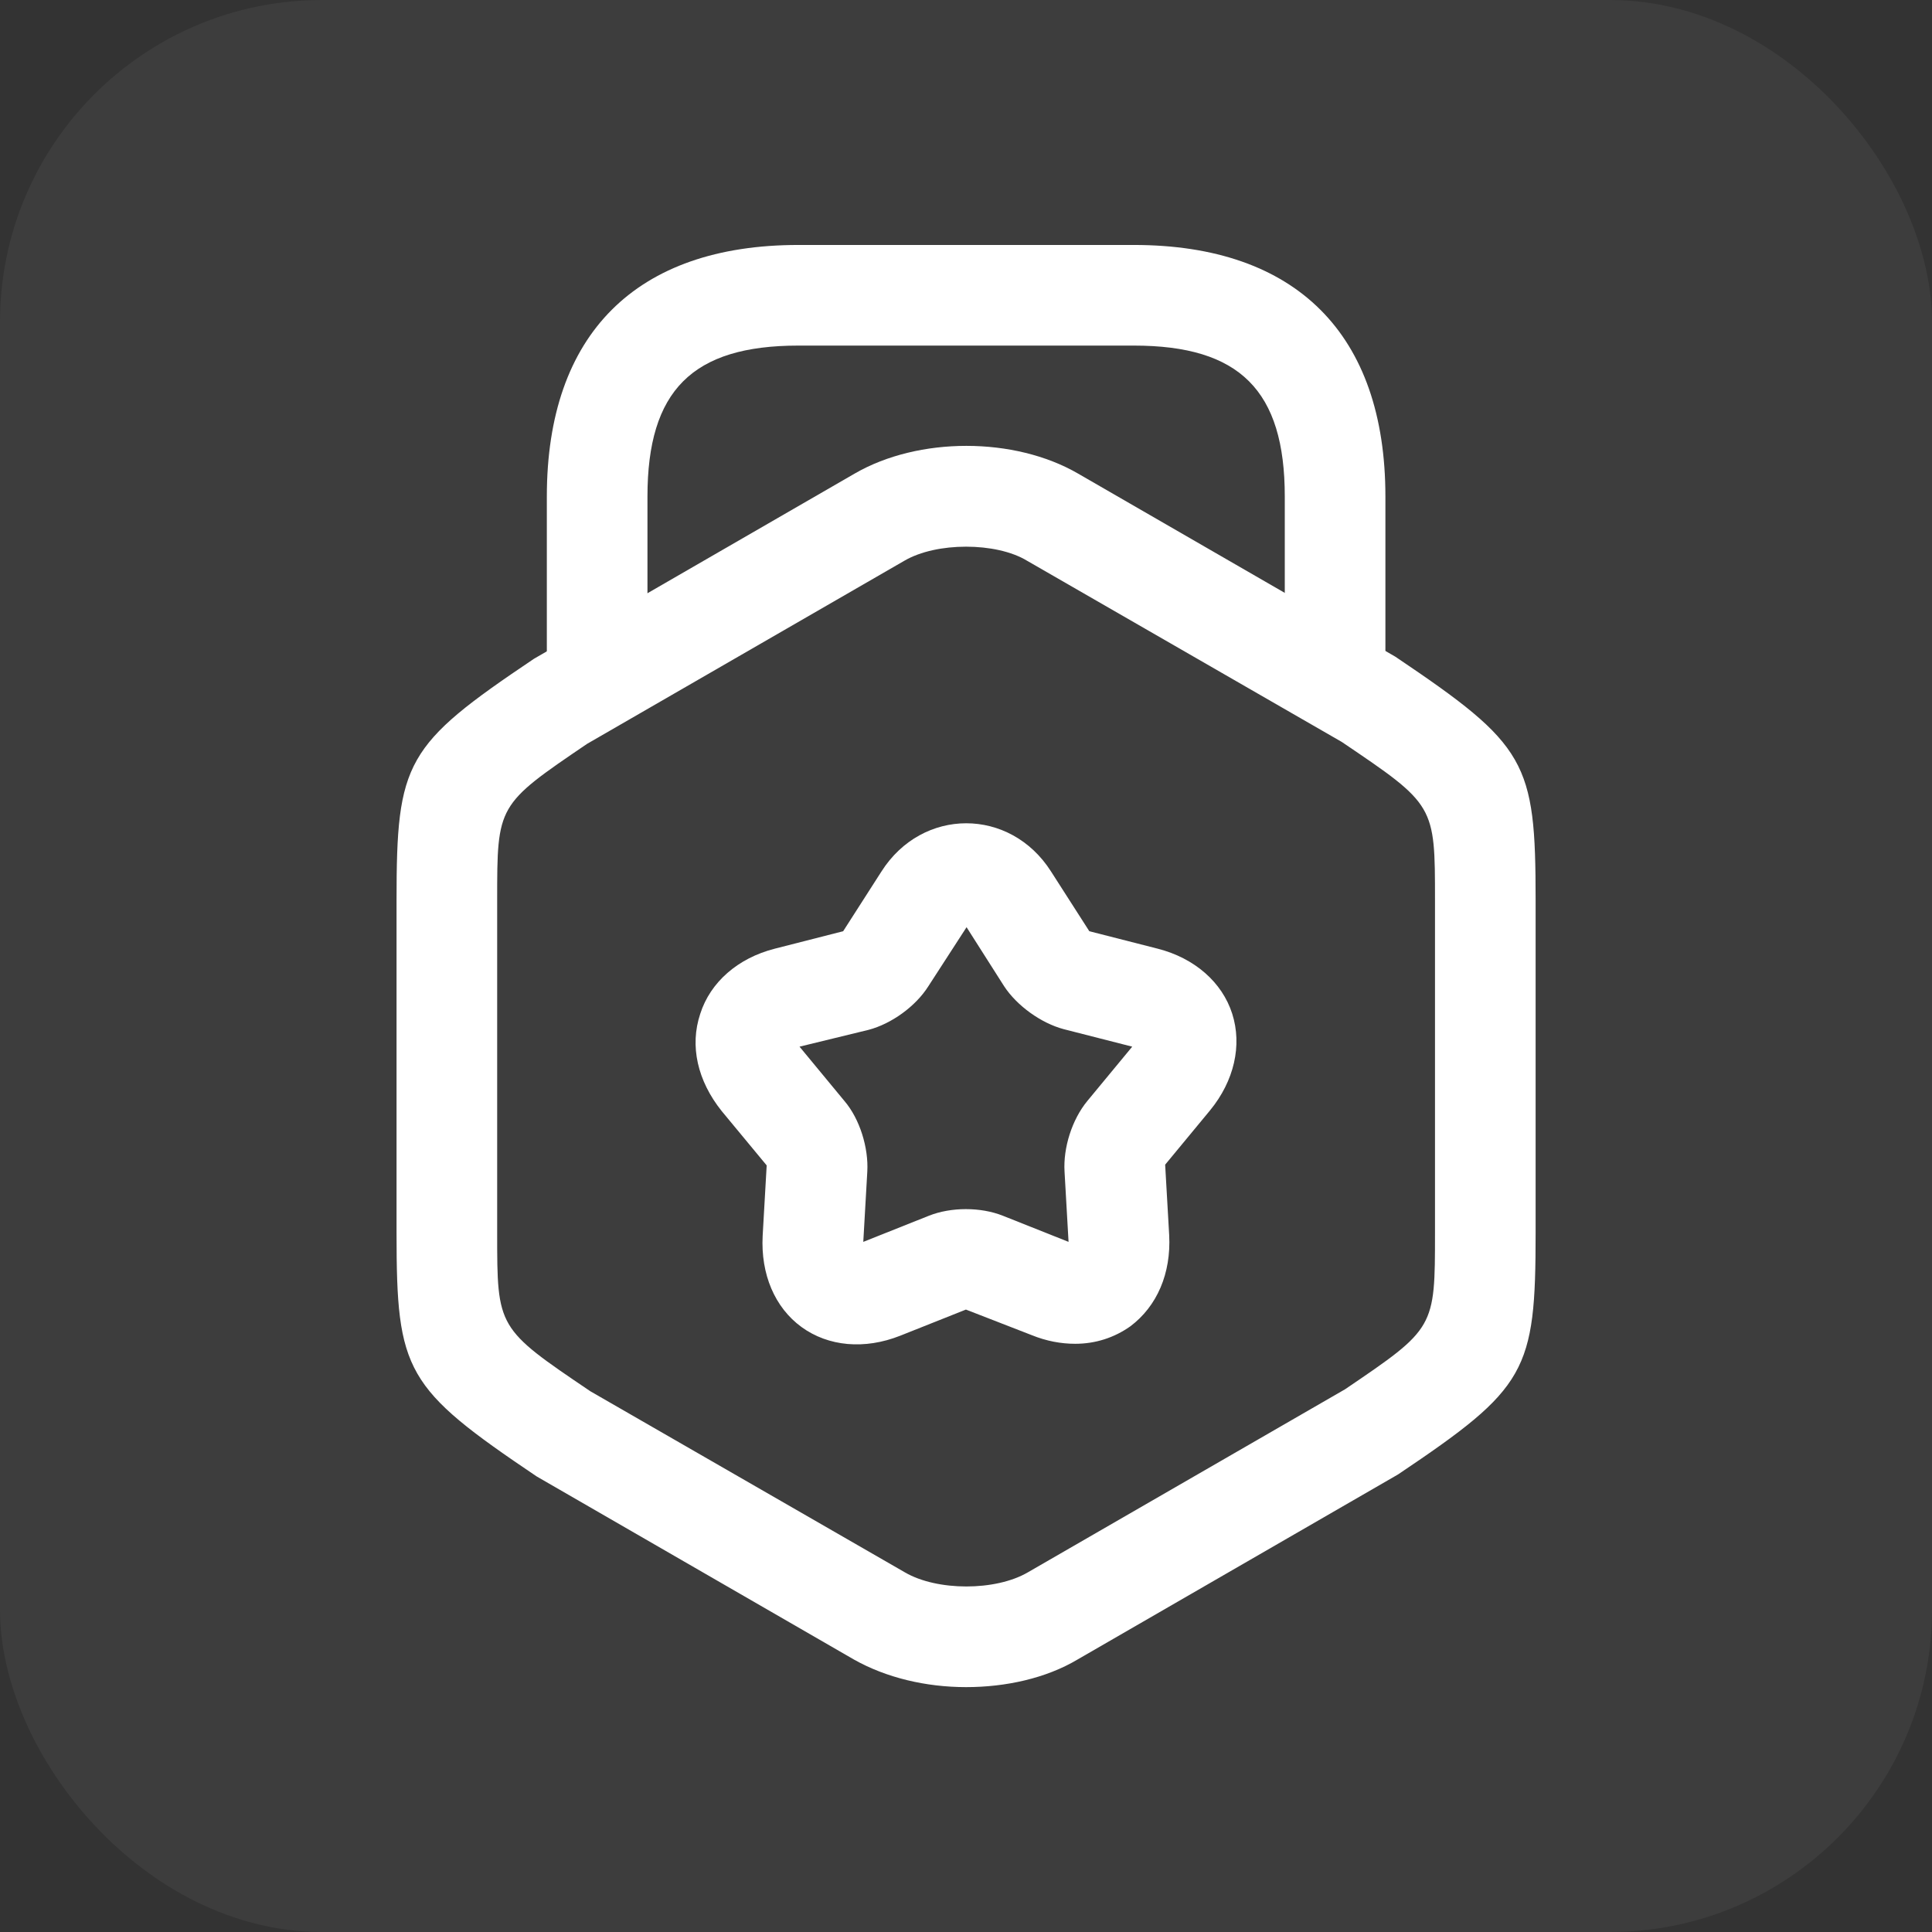
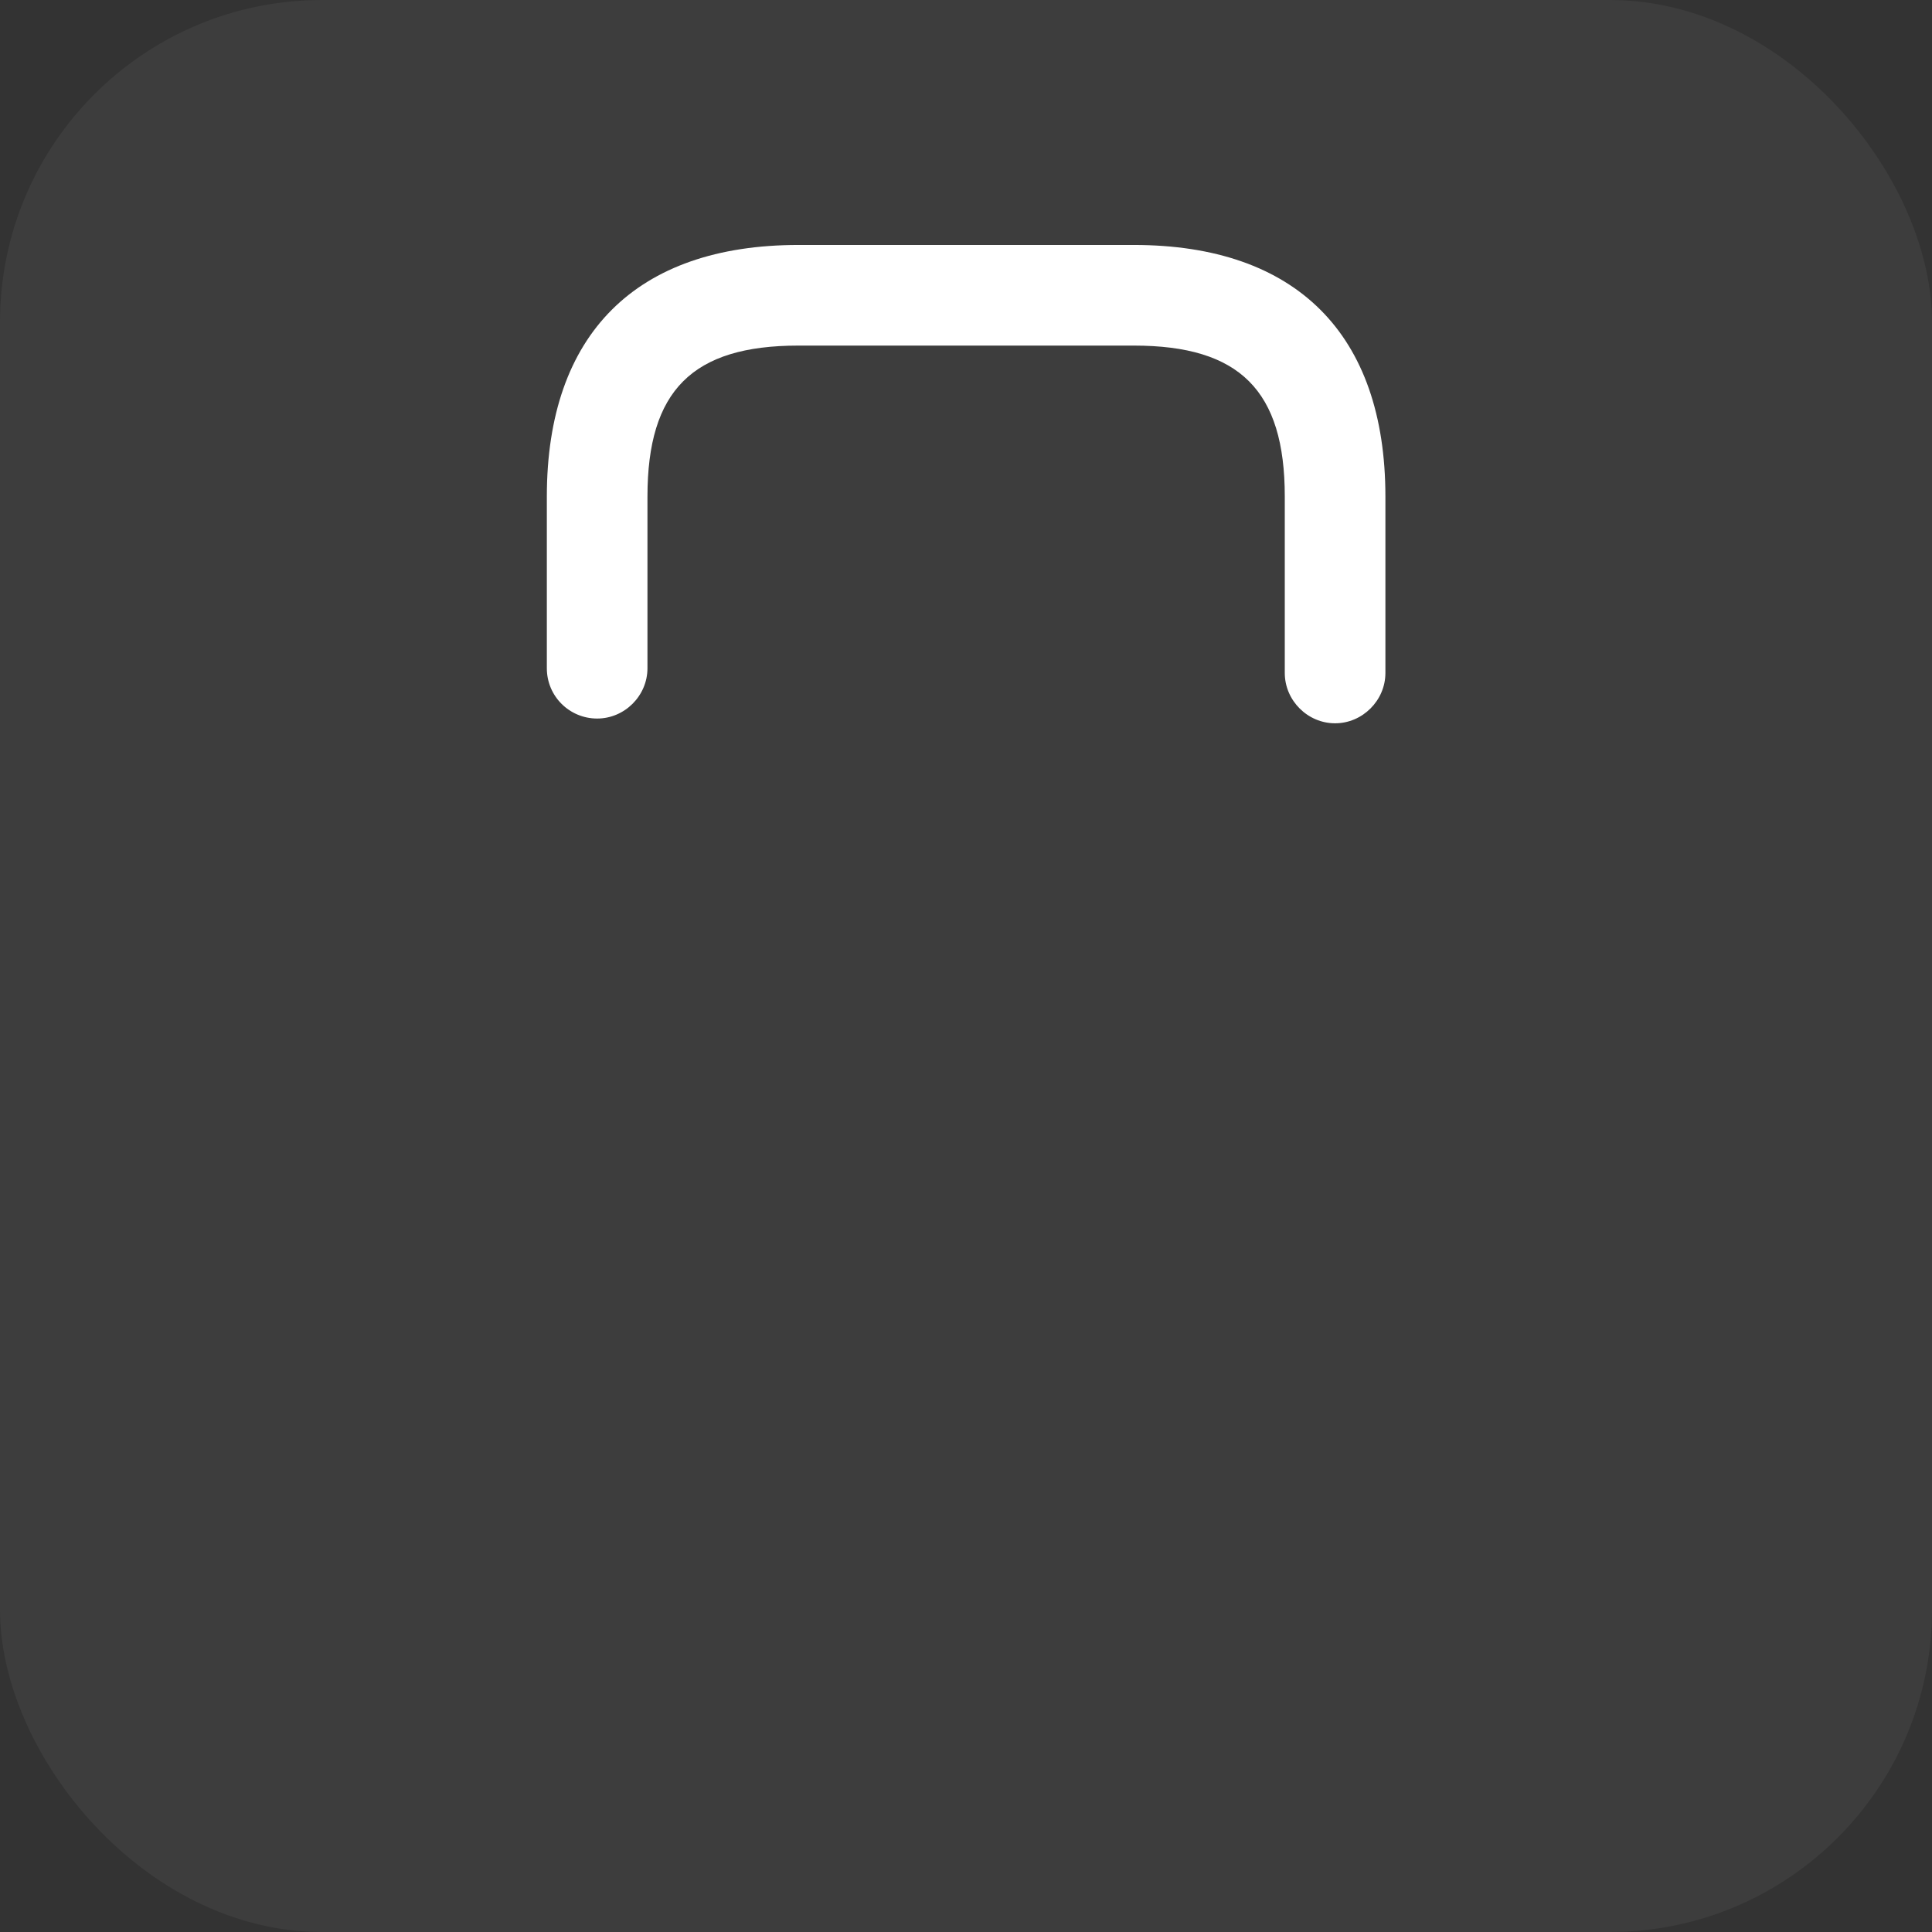
<svg xmlns="http://www.w3.org/2000/svg" width="24" height="24" viewBox="0 0 24 24" fill="none">
  <rect x="0" y="0" width="24" height="24" fill="#333333" stroke="none" />
  <rect width="24" height="24" rx="4" fill="white" fill-opacity="0.05" />
-   <path d="M12.001 20.958C11.501 20.958 11.009 20.841 10.609 20.616L6.667 18.341C5.034 17.241 4.926 17.041 4.926 15.316V11.183C4.926 9.458 5.034 9.258 6.634 8.183L10.617 5.883C11.409 5.424 12.601 5.424 13.392 5.883L17.334 8.158C18.967 9.258 19.076 9.458 19.076 11.183V15.316C19.076 17.041 18.967 17.241 17.367 18.316L13.384 20.616C12.992 20.849 12.492 20.958 12.001 20.958ZM12.001 6.791C11.717 6.791 11.434 6.849 11.234 6.966L7.292 9.241C6.176 9.999 6.176 9.999 6.176 11.183V15.316C6.176 16.5 6.176 16.5 7.334 17.283L11.242 19.533C11.642 19.766 12.367 19.766 12.767 19.533L16.709 17.258C17.826 16.5 17.826 16.5 17.826 15.316V11.183C17.826 9.999 17.826 9.999 16.667 9.216L12.759 6.966C12.567 6.849 12.284 6.791 12.001 6.791Z" fill="white" />
  <path d="M16.585 8.985C16.243 8.985 15.96 8.701 15.96 8.36V6.168C15.96 4.851 15.401 4.293 14.085 4.293H9.918C8.601 4.293 8.043 4.851 8.043 6.168V8.301C8.043 8.643 7.76 8.926 7.418 8.926C7.076 8.926 6.793 8.651 6.793 8.301V6.168C6.793 4.151 7.901 3.043 9.918 3.043H14.085C16.101 3.043 17.21 4.151 17.21 6.168V8.36C17.21 8.701 16.926 8.985 16.585 8.985Z" fill="white" />
-   <path d="M13.357 16.693C13.182 16.693 12.999 16.66 12.815 16.585L11.999 16.268L11.182 16.593C10.74 16.768 10.29 16.727 9.957 16.485C9.624 16.243 9.449 15.827 9.474 15.352L9.524 14.477L8.965 13.802C8.665 13.427 8.565 12.993 8.699 12.593C8.824 12.202 9.165 11.902 9.624 11.785L10.474 11.568L10.949 10.827C11.457 10.027 12.549 10.027 13.057 10.827L13.532 11.568L14.382 11.785C14.84 11.902 15.182 12.202 15.307 12.593C15.432 12.985 15.332 13.427 15.032 13.793L14.474 14.468L14.524 15.343C14.549 15.818 14.374 16.227 14.04 16.477C13.84 16.618 13.607 16.693 13.357 16.693ZM9.932 13.002L10.49 13.677C10.682 13.902 10.79 14.26 10.774 14.552L10.724 15.427L11.54 15.102C11.815 14.993 12.182 14.993 12.457 15.102L13.274 15.427L13.224 14.552C13.207 14.26 13.315 13.91 13.507 13.677L14.065 13.002L13.215 12.785C12.932 12.71 12.632 12.493 12.474 12.252L12.007 11.518L11.532 12.252C11.374 12.502 11.074 12.718 10.79 12.793L9.932 13.002Z" fill="white" />
</svg>